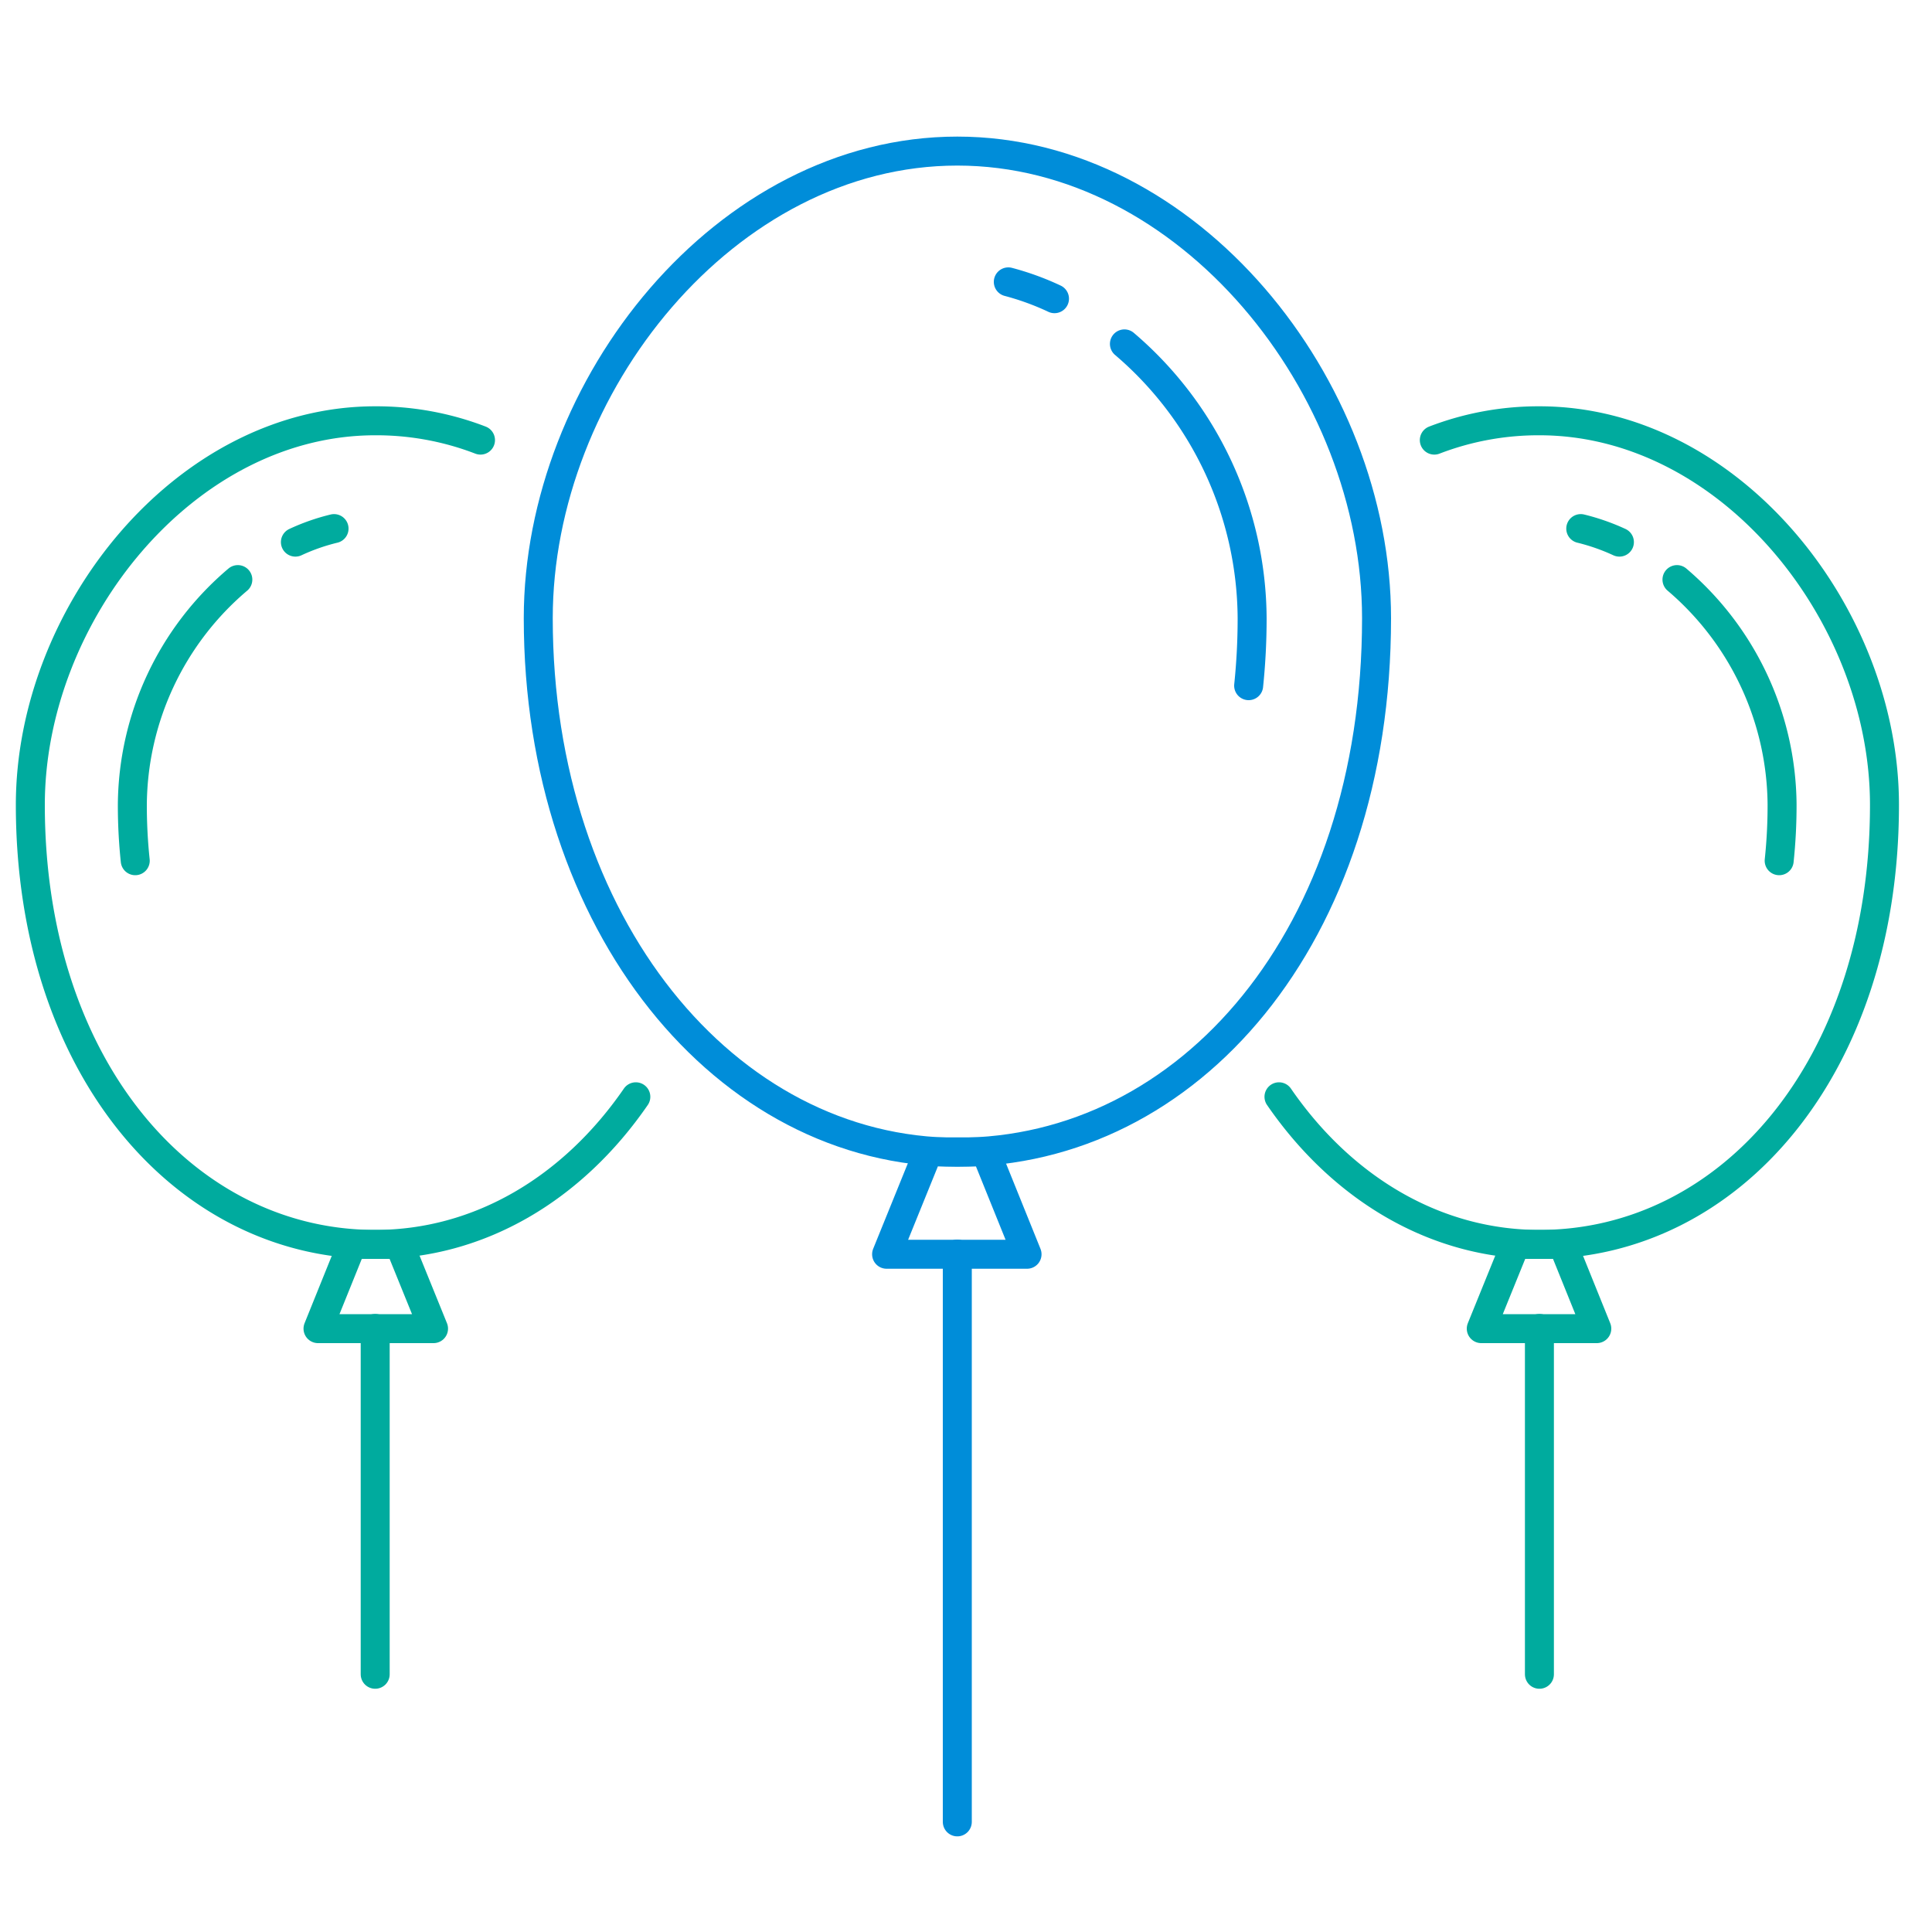
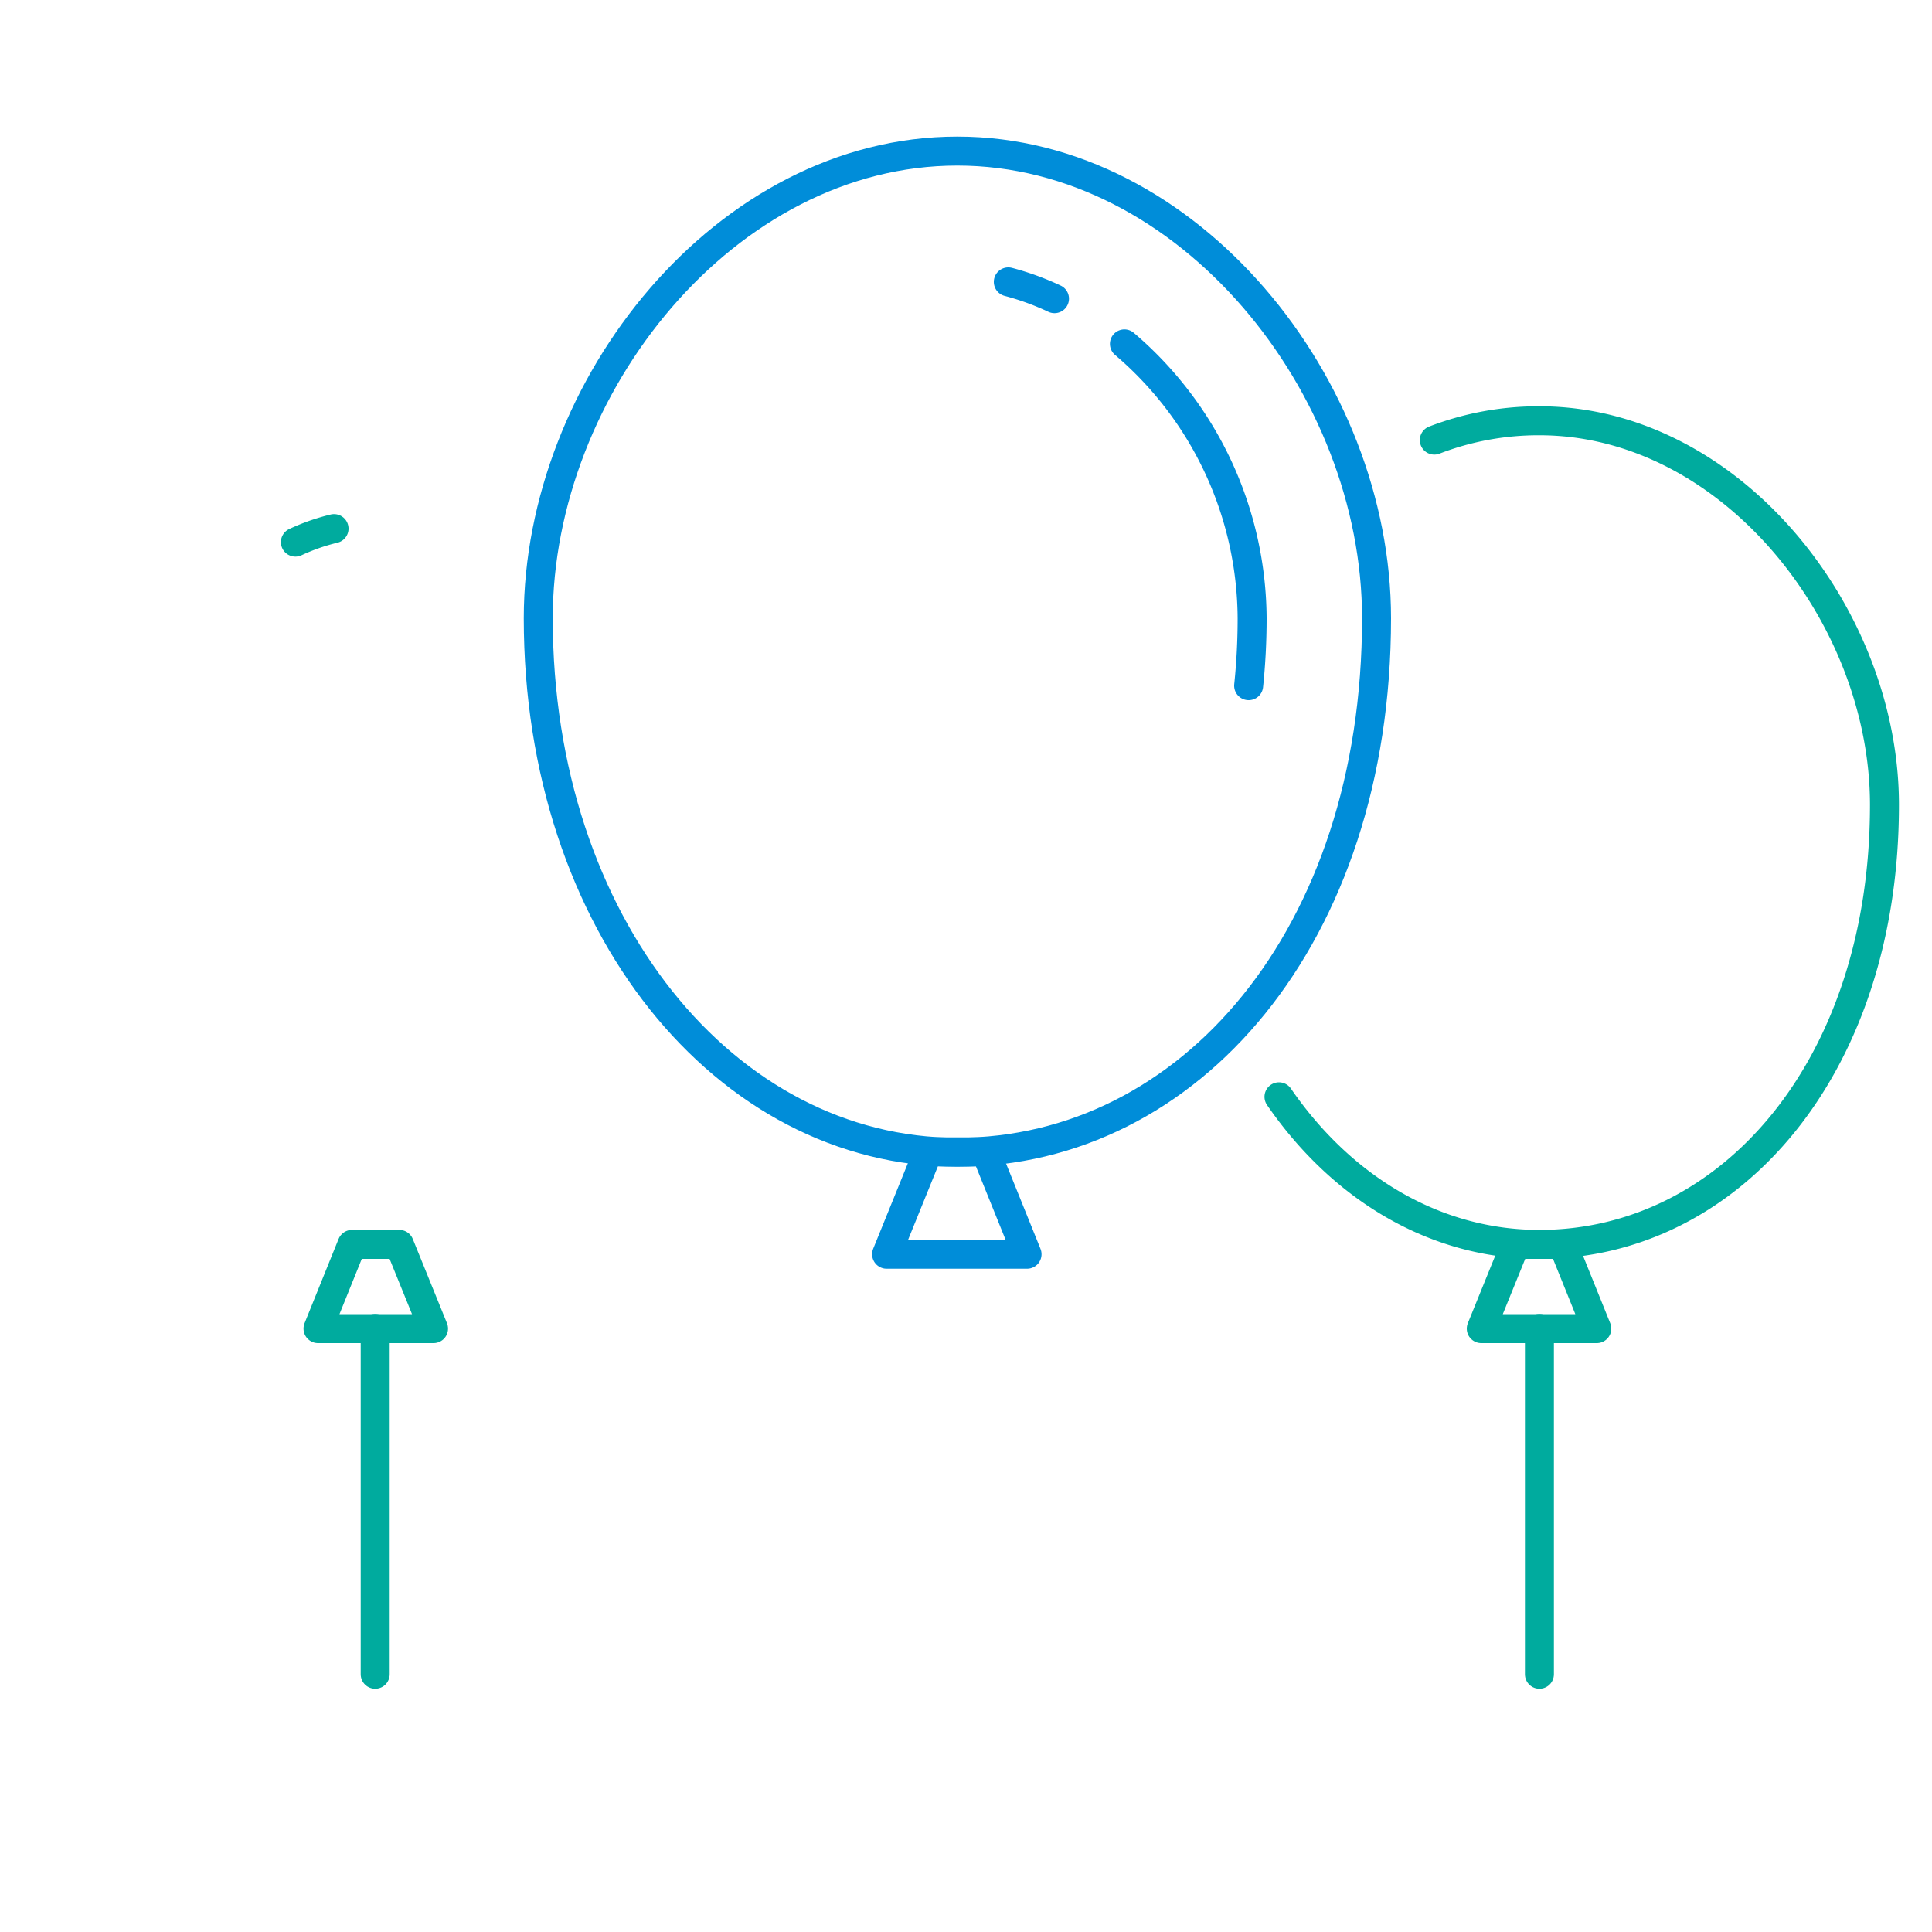
<svg xmlns="http://www.w3.org/2000/svg" viewBox="0 0 100 100">
  <defs>
    <style>.a,.b{fill:none;stroke-linecap:round;stroke-linejoin:round;stroke-width:1.5px;}.a{stroke:#00ab9e;}.b{stroke:#008dd9;}</style>
  </defs>
  <title>icon_アートボード 5</title>
  <path class="a" d="M66.2,56.77c3.27,4.75,8.1,7.64,13.48,7.64,9.86,0,17.86-9.16,17.86-22.75,0-9.86-8-19.88-17.86-19.88a15,15,0,0,0-5.44,1" />
  <line class="a" x1="79.68" y1="68.76" x2="79.68" y2="86.66" />
  <polygon class="a" points="76.67 68.77 82.65 68.77 80.89 64.41 78.44 64.41 76.67 68.77" />
-   <path class="a" d="M92.09,44.55a27.26,27.26,0,0,0,.15-2.89A15.44,15.44,0,0,0,86.8,30" />
-   <path class="a" d="M83.82,28.06a11,11,0,0,0-2-.7" />
-   <path class="a" d="M32.91,56.77c-3.27,4.75-8.1,7.64-13.49,7.64-9.85,0-17.85-9.16-17.85-22.75,0-9.86,8-19.88,17.85-19.88a15,15,0,0,1,5.45,1" />
  <line class="a" x1="19.42" y1="68.76" x2="19.42" y2="86.66" />
  <polygon class="a" points="22.44 68.77 16.46 68.77 18.22 64.41 20.67 64.41 22.44 68.77" />
-   <path class="a" d="M7,44.55a27.26,27.26,0,0,1-.15-2.89A15.4,15.4,0,0,1,12.31,30" />
  <path class="a" d="M15.29,28.06a10.7,10.7,0,0,1,2-.7" />
  <path class="b" d="M49.55,7.82C37.57,7.82,27.86,20,27.86,32c0,15.86,9.71,27.64,21.69,27.64S71.25,48.49,71.25,32C71.25,20,61.53,7.82,49.55,7.82Z" />
  <path class="b" d="M64.63,35.49A33.52,33.52,0,0,0,64.81,32,18.78,18.78,0,0,0,58.2,17.8" />
  <path class="b" d="M54.58,15.46a14,14,0,0,0-2.39-.87" />
-   <line class="b" x1="49.55" y1="64.91" x2="49.55" y2="94.3" />
  <polygon class="b" points="45.89 64.92 53.16 64.92 51.02 59.62 48.04 59.62 45.89 64.92" />
</svg>